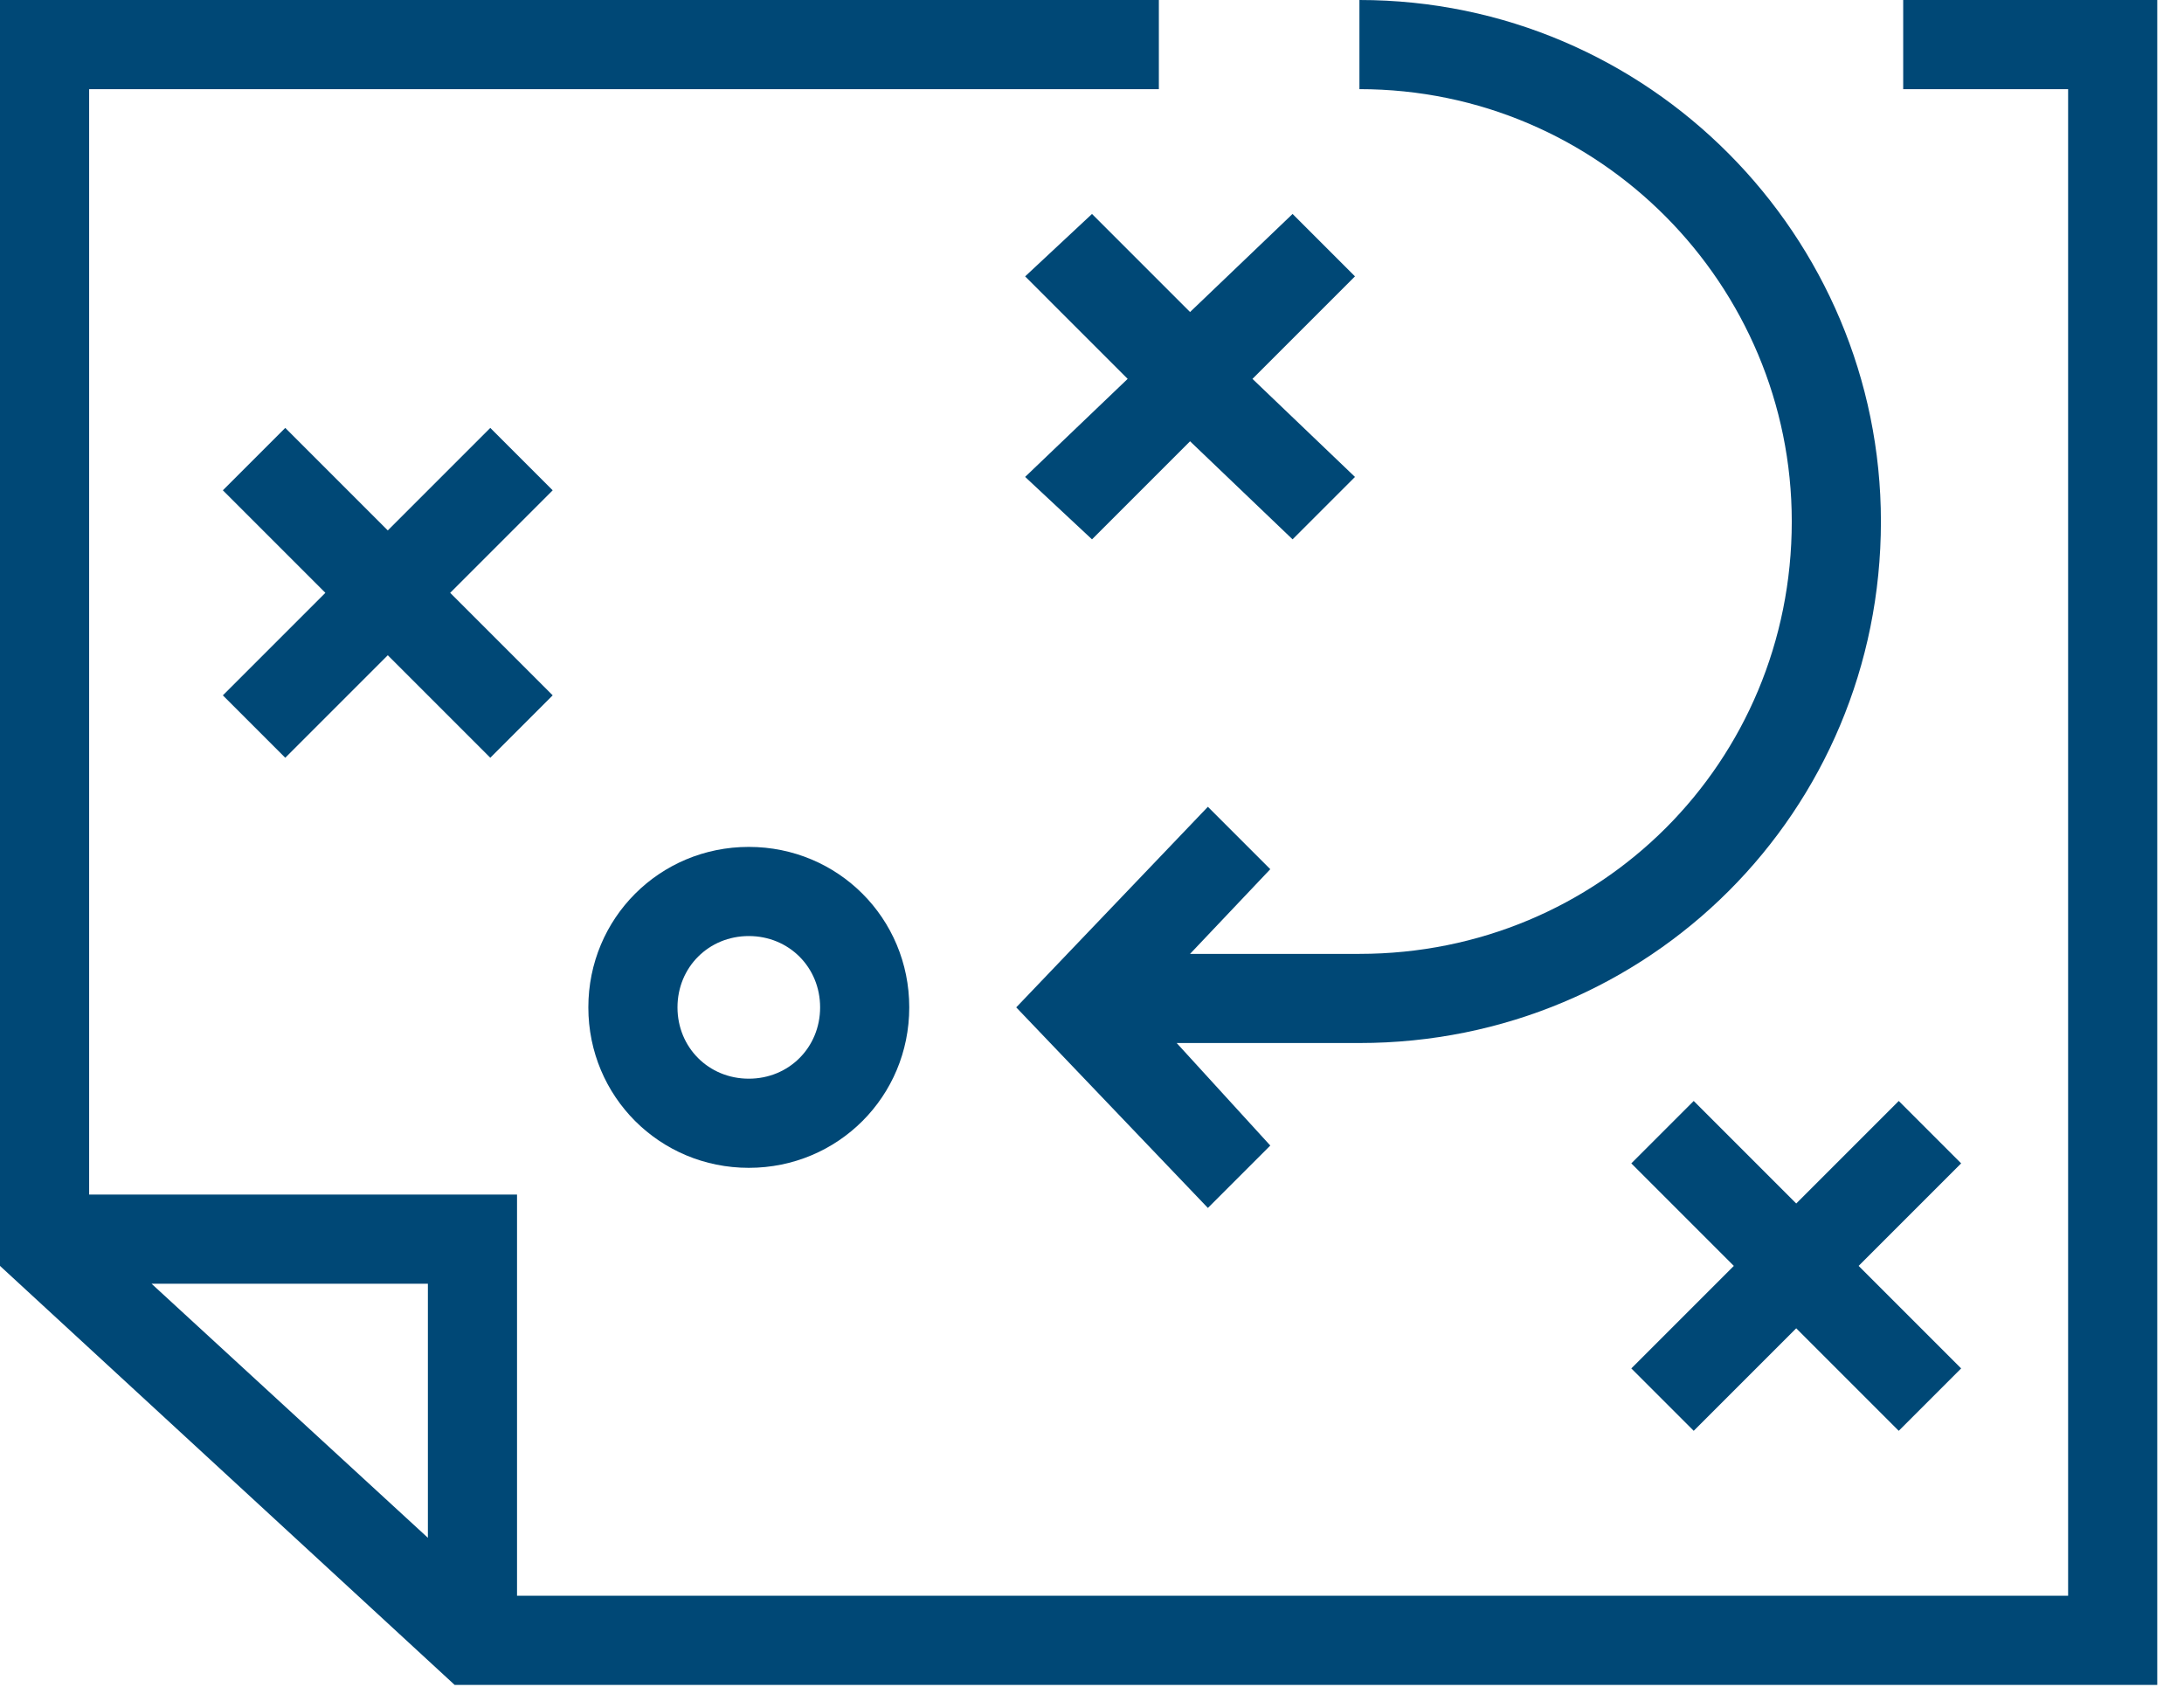
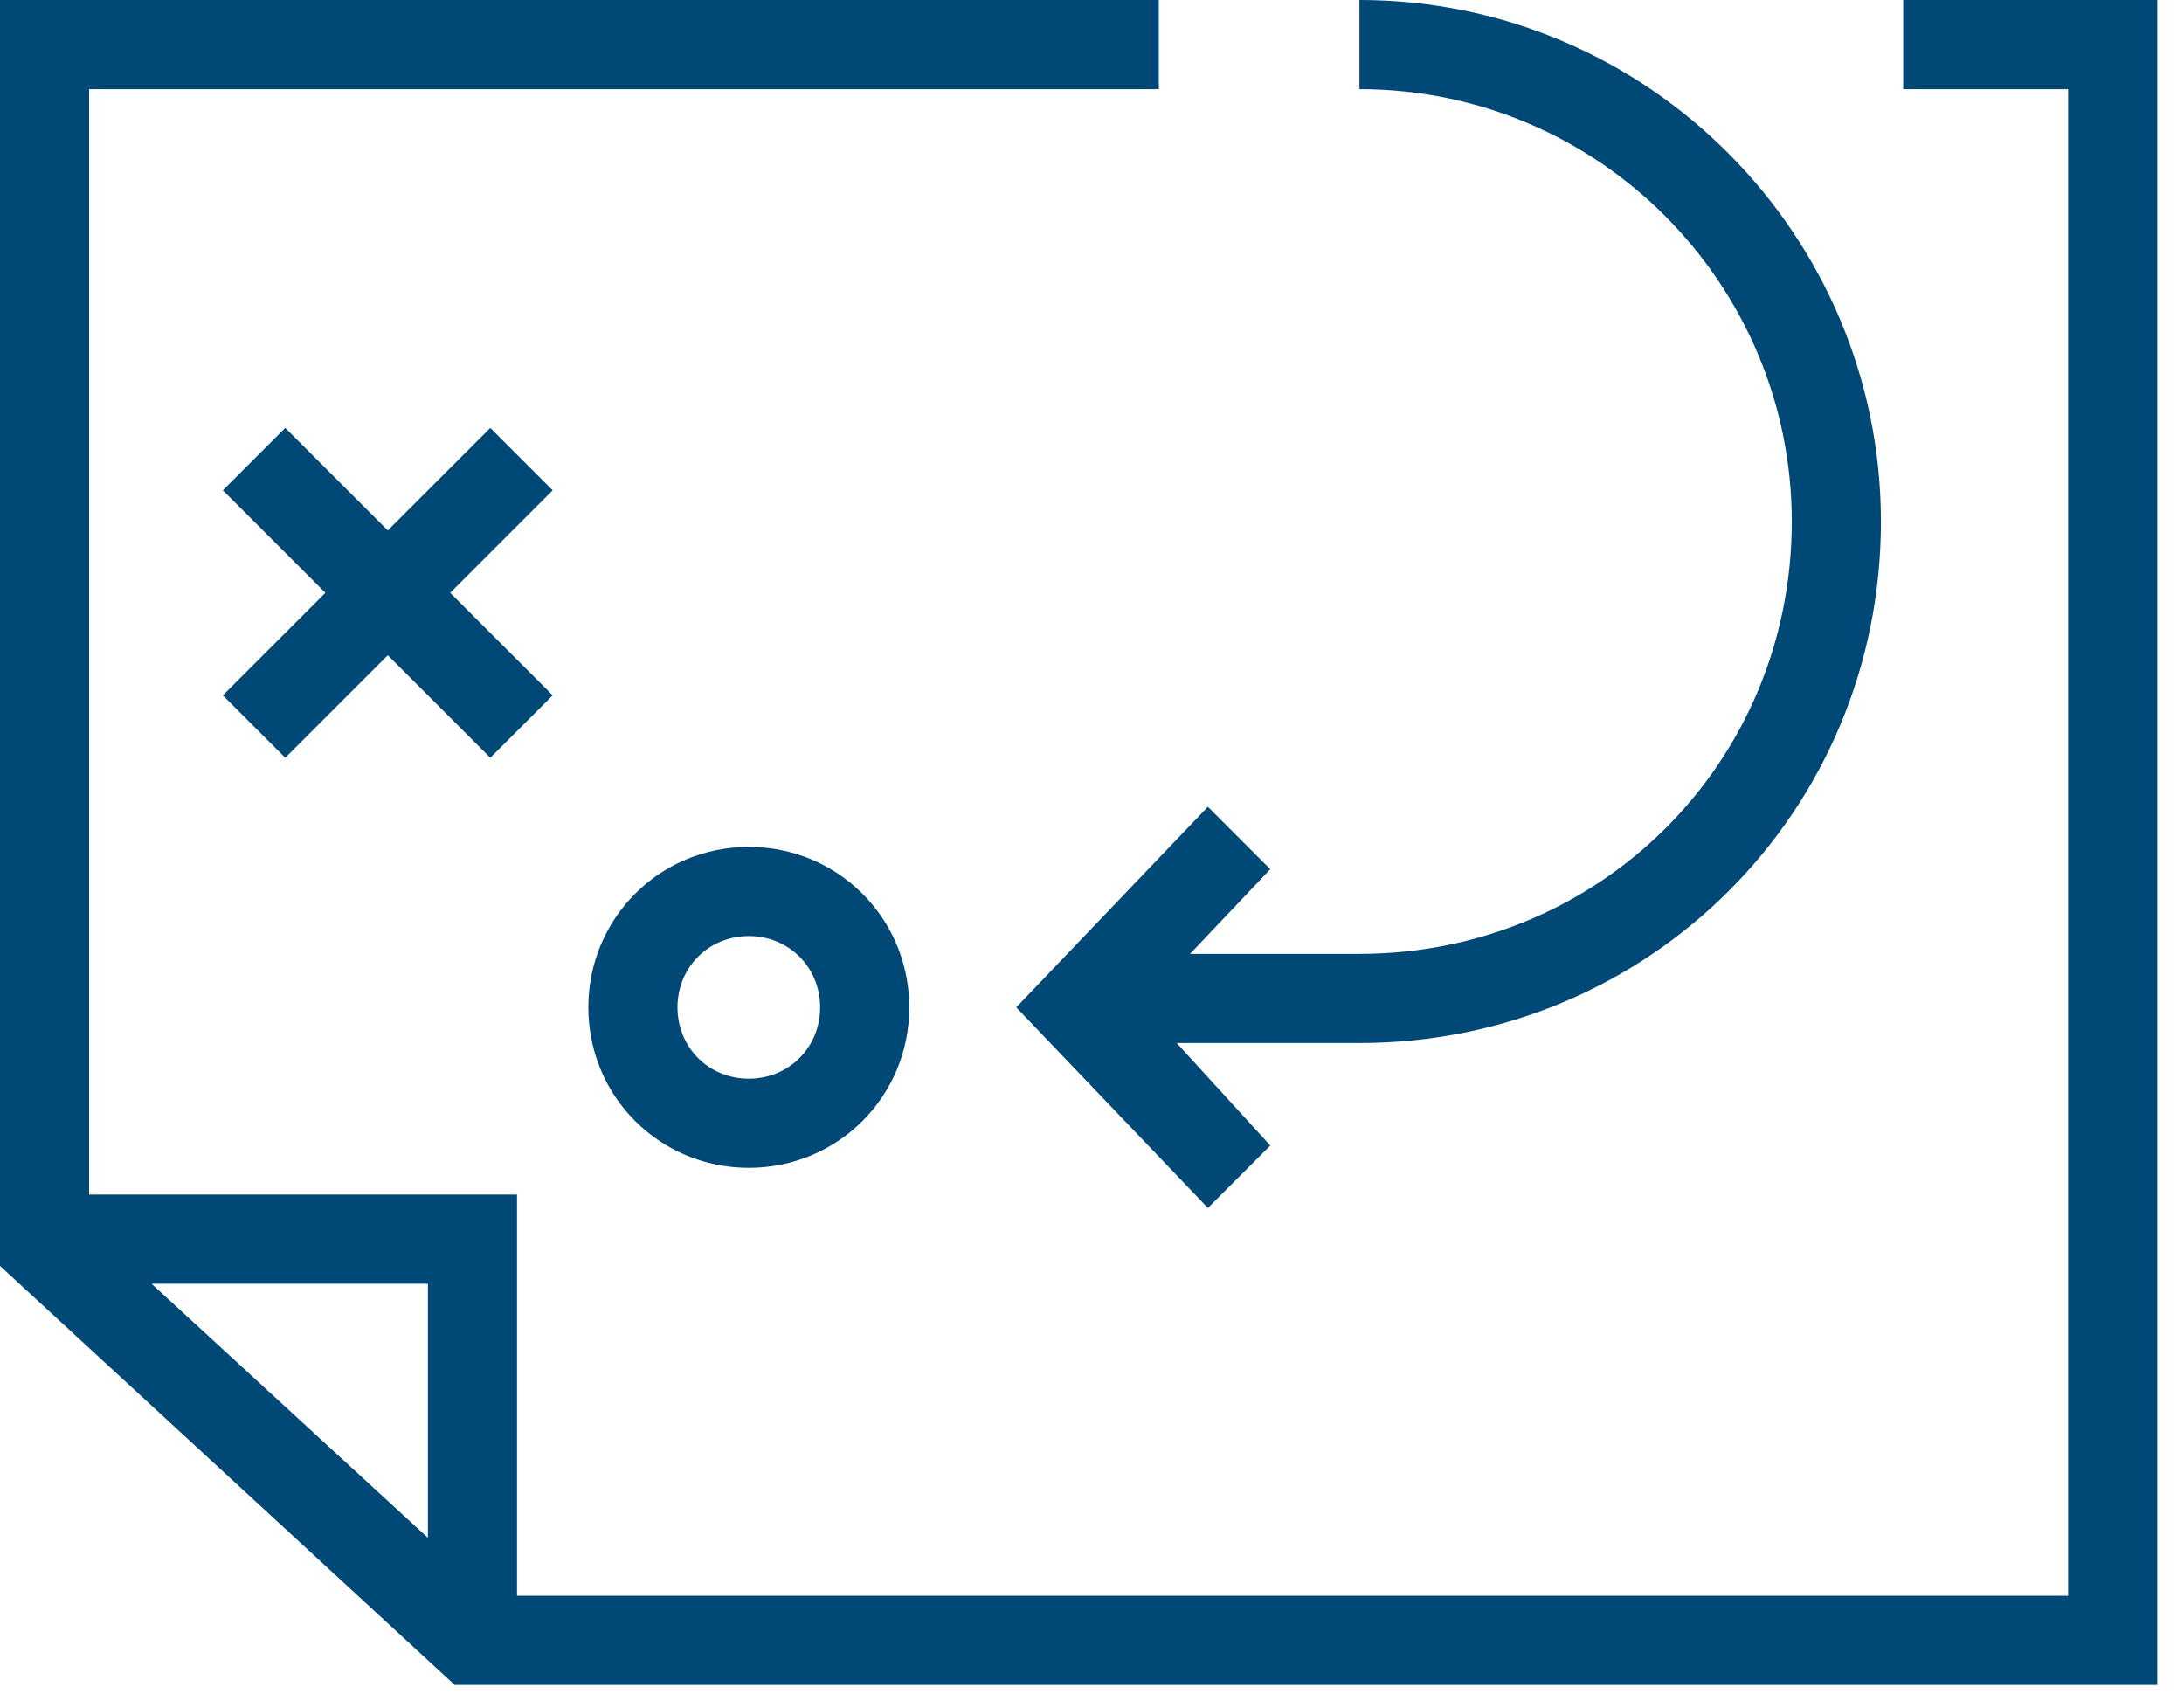
<svg xmlns="http://www.w3.org/2000/svg" viewBox="0 0 49 38">
  <title>Business Operations</title>
  <g fill="none">
    <g fill="#004876">
      <g transform="translate(-61 -59)translate(61 59)">
        <path d="M30.5 21.4L26.7 21.4 28.5 19.5 27.1 18.1 22.8 22.6 27.1 27.1 28.5 25.7 26.4 23.4 30.5 23.4C37 23.4 42.2 18.2 42.2 11.7 42.2 5.3 37 0 30.5 0L30.5 2C35.9 2 40.2 6.4 40.2 11.7 40.2 17.1 35.9 21.4 30.5 21.4" />
-         <path d="M9.6 34.5L3.4 28.8 9.6 28.8 9.6 34.5ZM42.7 0L42.7 2 46.4 2 46.4 35.8 11.6 35.8 11.6 26.8 2 26.8 2 2 26 2 26 0 0 0 0 28.4 10.2 37.8 48.4 37.8 48.4 0 42.7 0Z" />
+         <path d="M9.6 34.5L3.4 28.8 9.6 28.8 9.6 34.5M42.7 0L42.7 2 46.4 2 46.4 35.8 11.6 35.8 11.6 26.8 2 26.8 2 2 26 2 26 0 0 0 0 28.4 10.2 37.8 48.4 37.8 48.4 0 42.7 0Z" />
        <path d="M18.4 22.6C18.4 23.5 17.7 24.2 16.8 24.2 15.9 24.2 15.2 23.5 15.2 22.6 15.2 21.7 15.9 21 16.8 21 17.7 21 18.4 21.7 18.4 22.6M13.2 22.6C13.2 24.6 14.8 26.2 16.8 26.2 18.8 26.2 20.4 24.6 20.4 22.6 20.4 20.6 18.8 19 16.8 19 14.8 19 13.2 20.6 13.2 22.6" />
        <polygon points="11 9.6 8.7 11.9 6.4 9.6 5 11 7.3 13.3 5 15.6 6.4 17 8.7 14.7 11 17 12.4 15.6 10.1 13.3 12.4 11" />
-         <polygon points="23 6.2 25.3 8.5 23 10.7 24.5 12.1 26.7 9.9 29 12.1 30.4 10.7 28.1 8.5 30.4 6.2 29 4.8 26.7 7 24.5 4.8" />
-         <polygon points="42.6 24.7 40.3 27 38 24.7 36.6 26.1 38.9 28.4 36.6 30.7 38 32.1 40.3 29.8 42.6 32.1 44 30.7 41.7 28.4 44 26.1" />
      </g>
    </g>
  </g>
</svg>